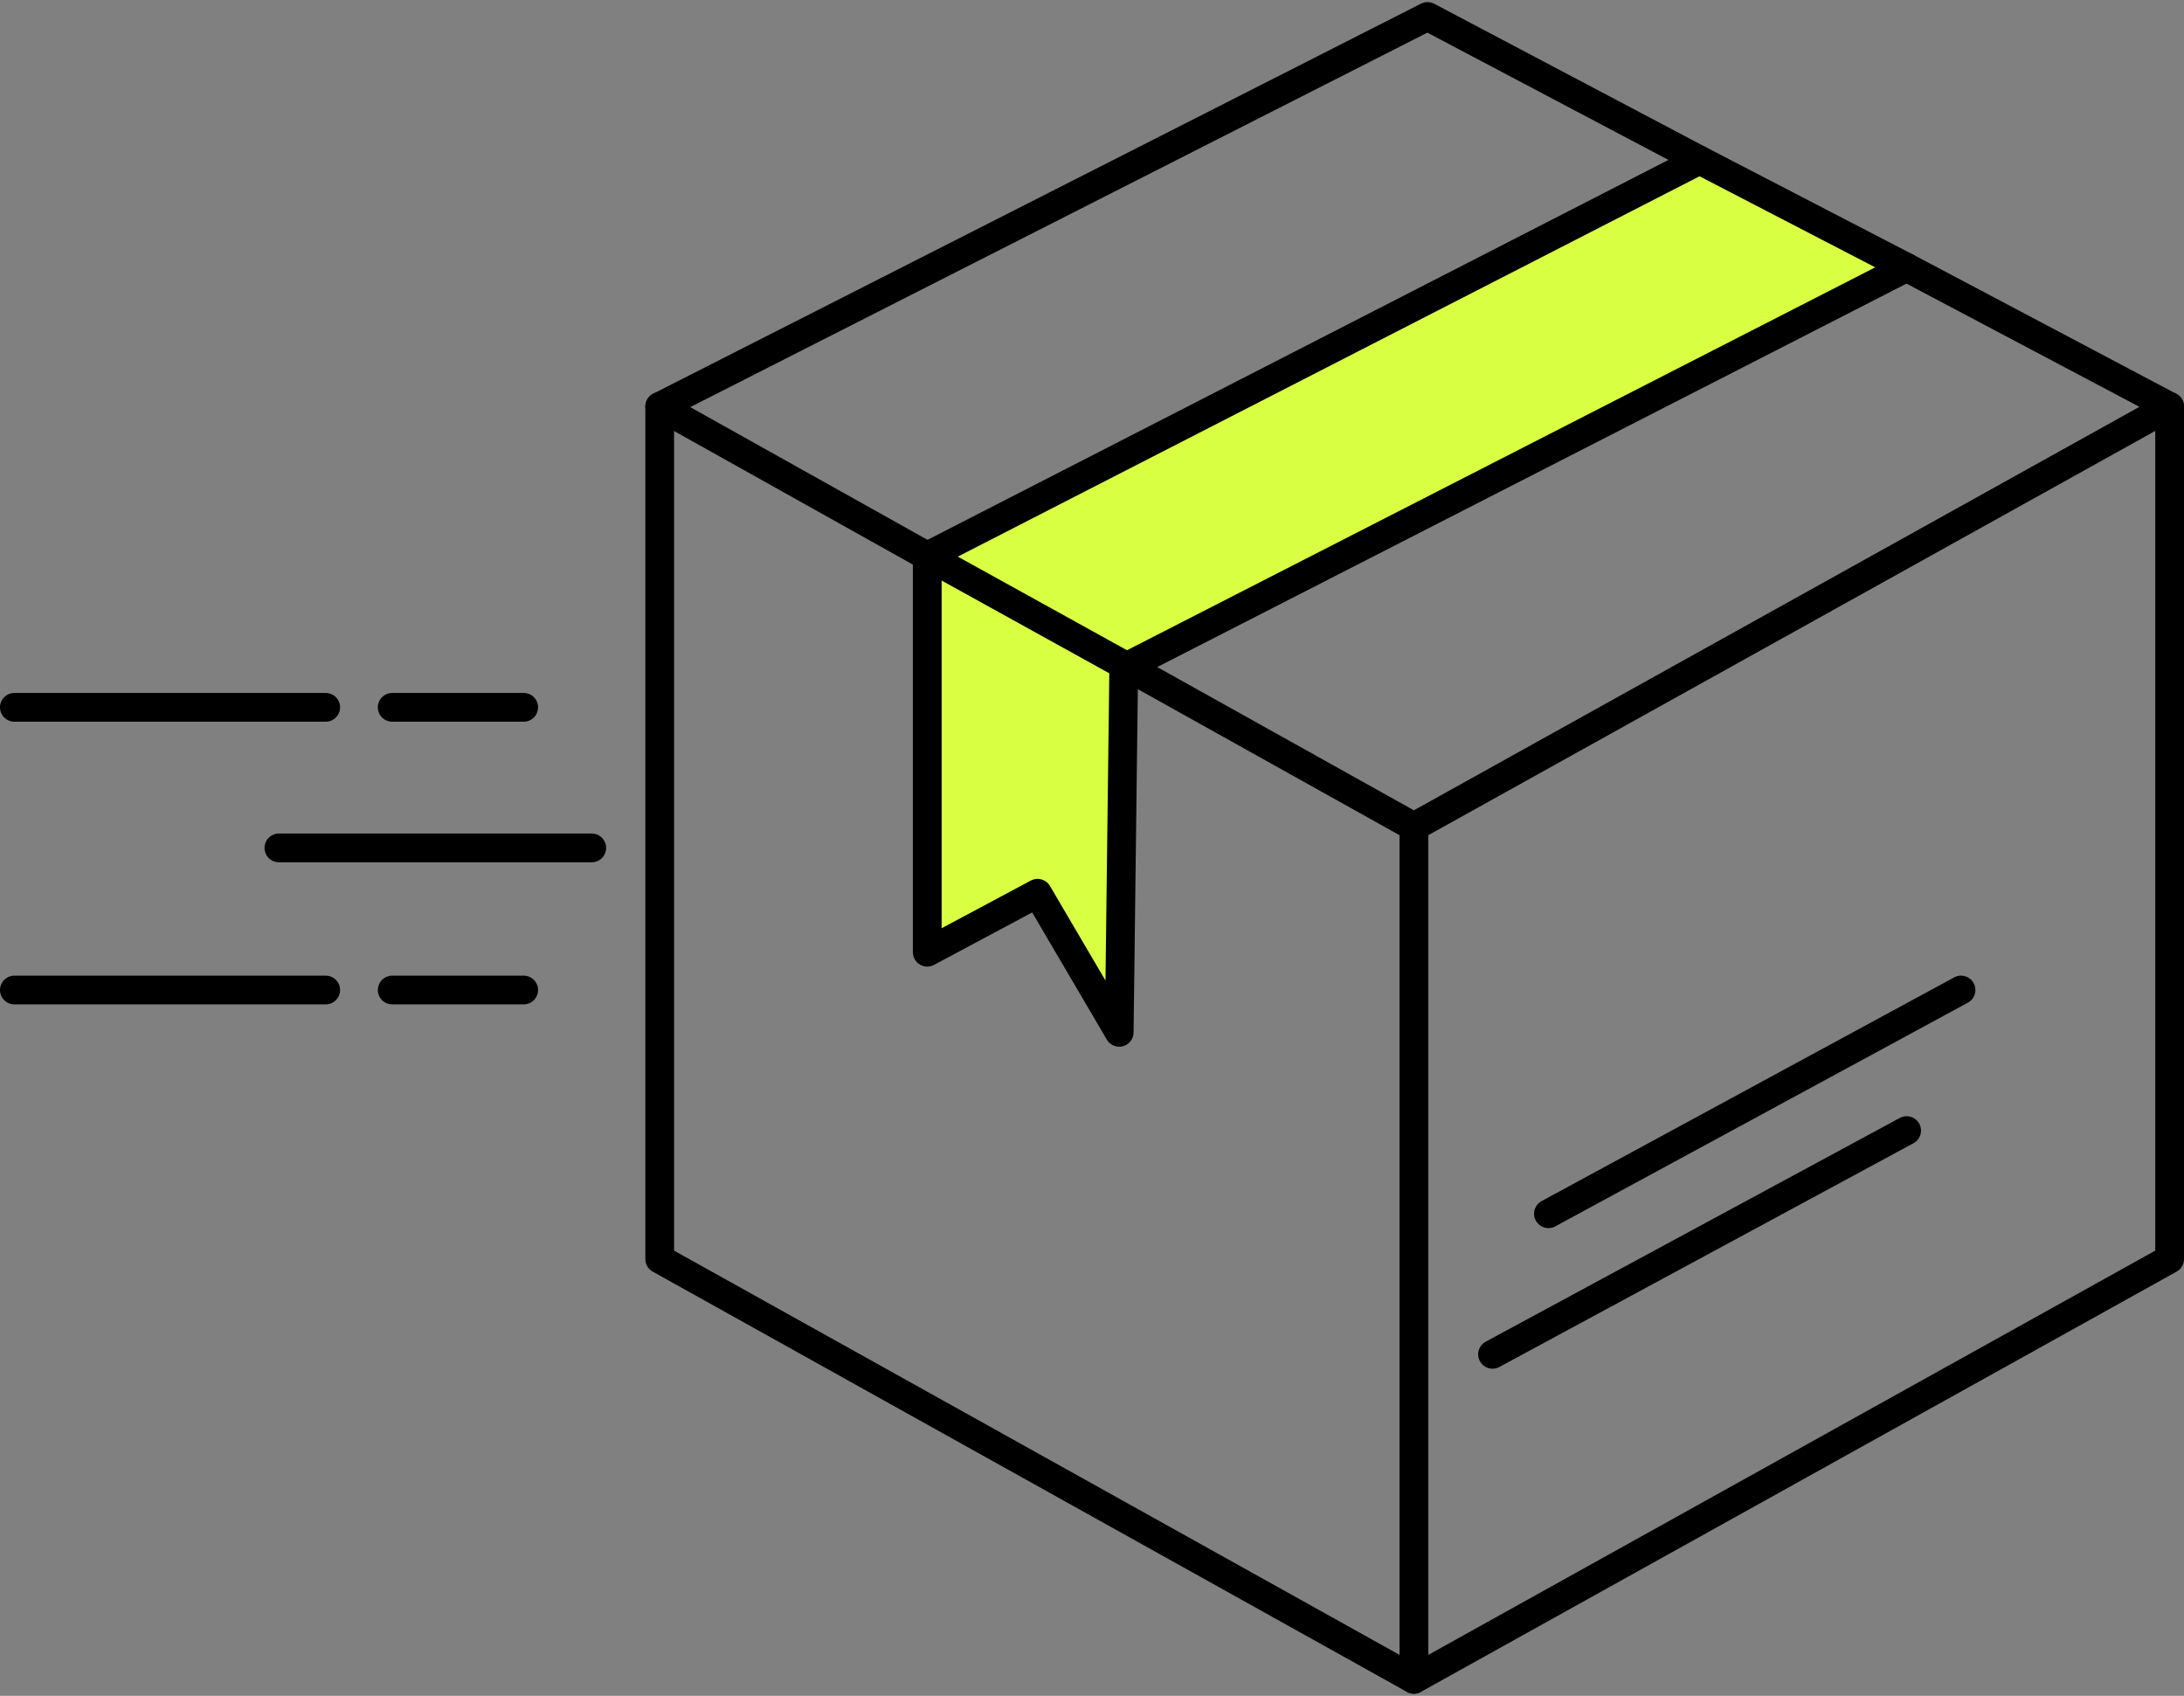
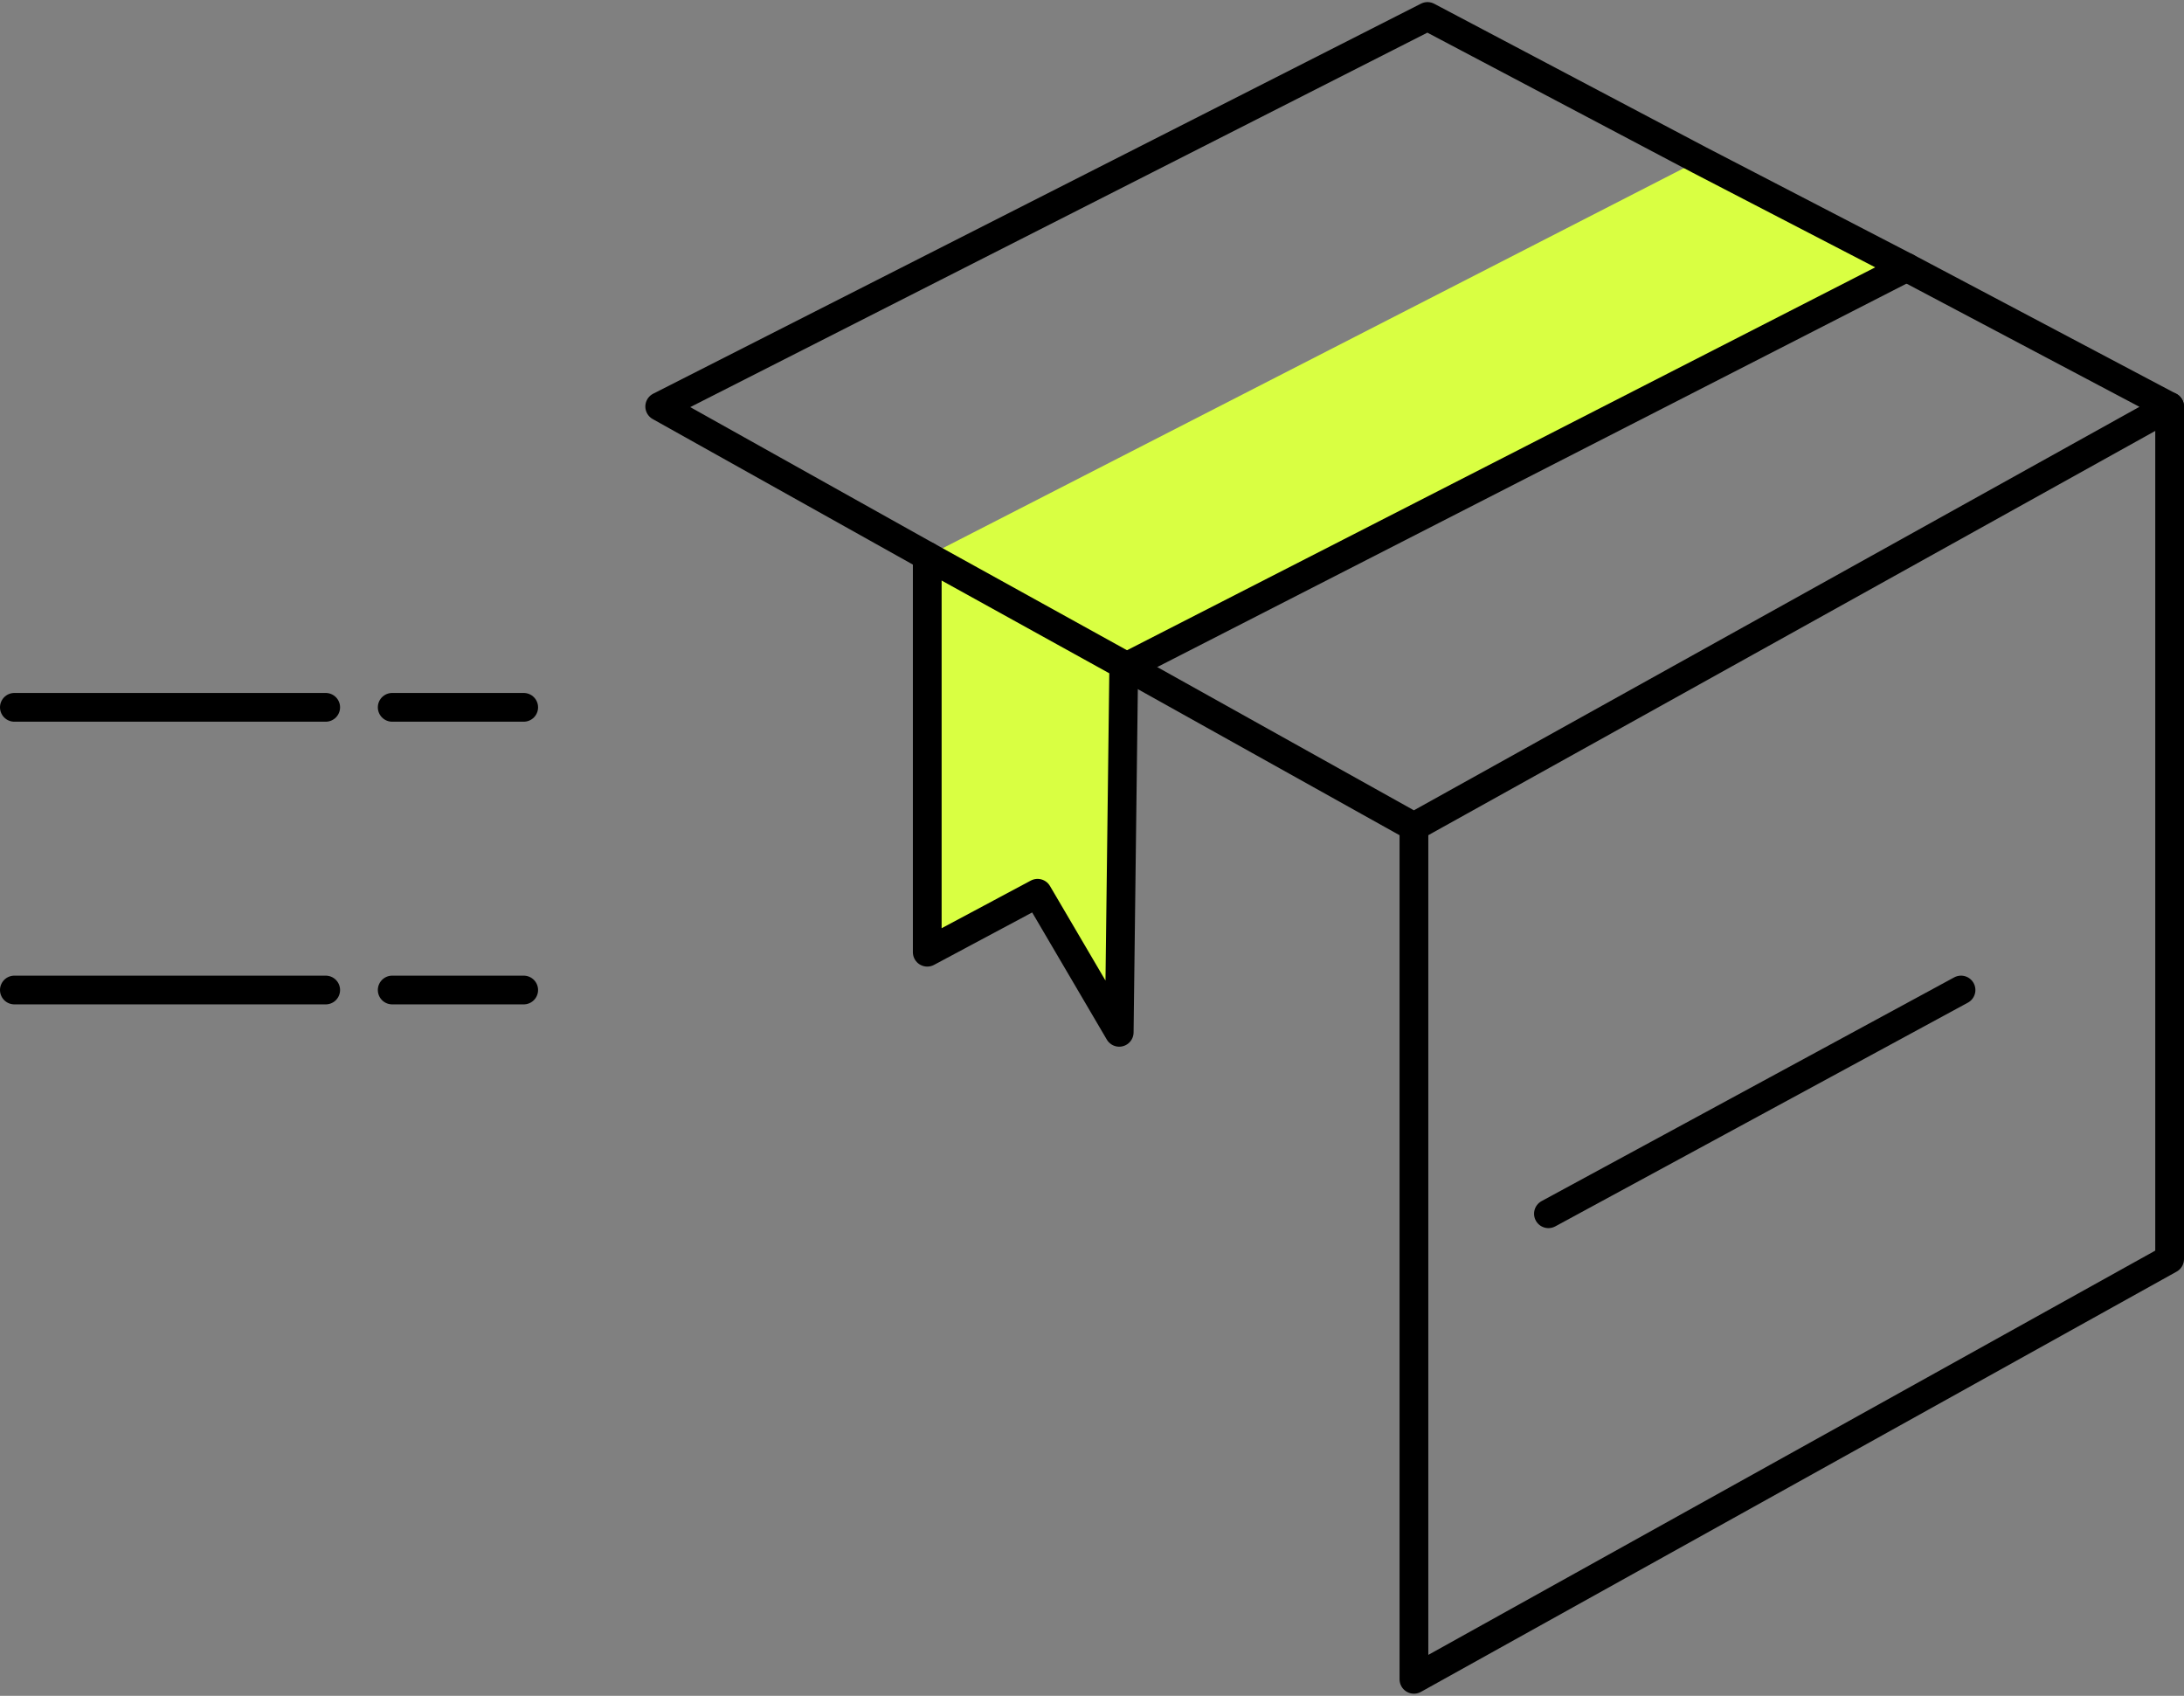
<svg xmlns="http://www.w3.org/2000/svg" fill="none" viewBox="0 0 76 59" height="59" width="76">
  <rect x="0" y="0" width="76" height="59" fill="#808080" stroke="none" />
  <g id="Group">
    <g id="Group_2">
      <path fill="#D9FF42" d="M66.347 9.304L39.209 23.189L32.266 19.349L59.142 5.57L66.347 9.304Z" id="Vector" />
      <path fill="#D9FF42" d="M32.266 19.349L39.209 23.189L39.103 23.241L38.946 35.916L36.105 31.078L32.266 33.129V19.349Z" id="Vector_2" />
    </g>
    <g id="Group_3">
      <path stroke-linejoin="round" stroke-linecap="round" stroke="black" d="M0.5 24.609H11.334" id="Vector_3" />
-       <path stroke-linejoin="round" stroke-linecap="round" stroke="black" d="M9.705 29.5H20.592" id="Vector_4" />
      <path stroke-linejoin="round" stroke-linecap="round" stroke="black" d="M13.648 24.609H18.224" id="Vector_5" />
      <path stroke-linejoin="round" stroke-linecap="round" stroke="black" d="M0.5 34.444H11.334" id="Vector_6" />
      <path stroke-linejoin="round" stroke-linecap="round" stroke="black" d="M13.648 34.444H18.224" id="Vector_7" />
-       <path stroke-linejoin="round" stroke-linecap="round" stroke="black" d="M49.201 58.426L22.957 43.805V14.142" id="Vector_8" />
      <path stroke-linejoin="round" stroke-linecap="round" stroke="black" d="M49.203 28.764V58.426L75.5 43.805V14.142" id="Vector_9" />
      <path stroke-linejoin="round" stroke-linecap="round" stroke="black" d="M22.957 14.143L32.266 19.349L39.209 23.189L49.201 28.764L75.498 14.143L66.347 9.304L59.142 5.57L49.675 0.573L22.957 14.143Z" id="Vector_10" />
      <path stroke-linejoin="round" stroke-linecap="round" stroke="black" d="M32.267 19.349V33.129L36.106 31.078L38.947 35.916L39.104 23.241" id="Vector_11" />
-       <path stroke-linejoin="round" stroke-linecap="round" stroke="black" d="M32.267 19.349L59.143 5.57" id="Vector_12" />
      <path stroke-linejoin="round" stroke-linecap="round" stroke="black" d="M39.105 23.241L39.21 23.189L66.348 9.304" id="Vector_13" />
-       <path stroke-linejoin="round" stroke-linecap="round" stroke="black" d="M51.938 47.119L66.348 39.335" id="Vector_14" />
      <path stroke-linejoin="round" stroke-linecap="round" stroke="black" d="M53.883 42.228L68.241 34.444" id="Vector_15" />
    </g>
  </g>
</svg>